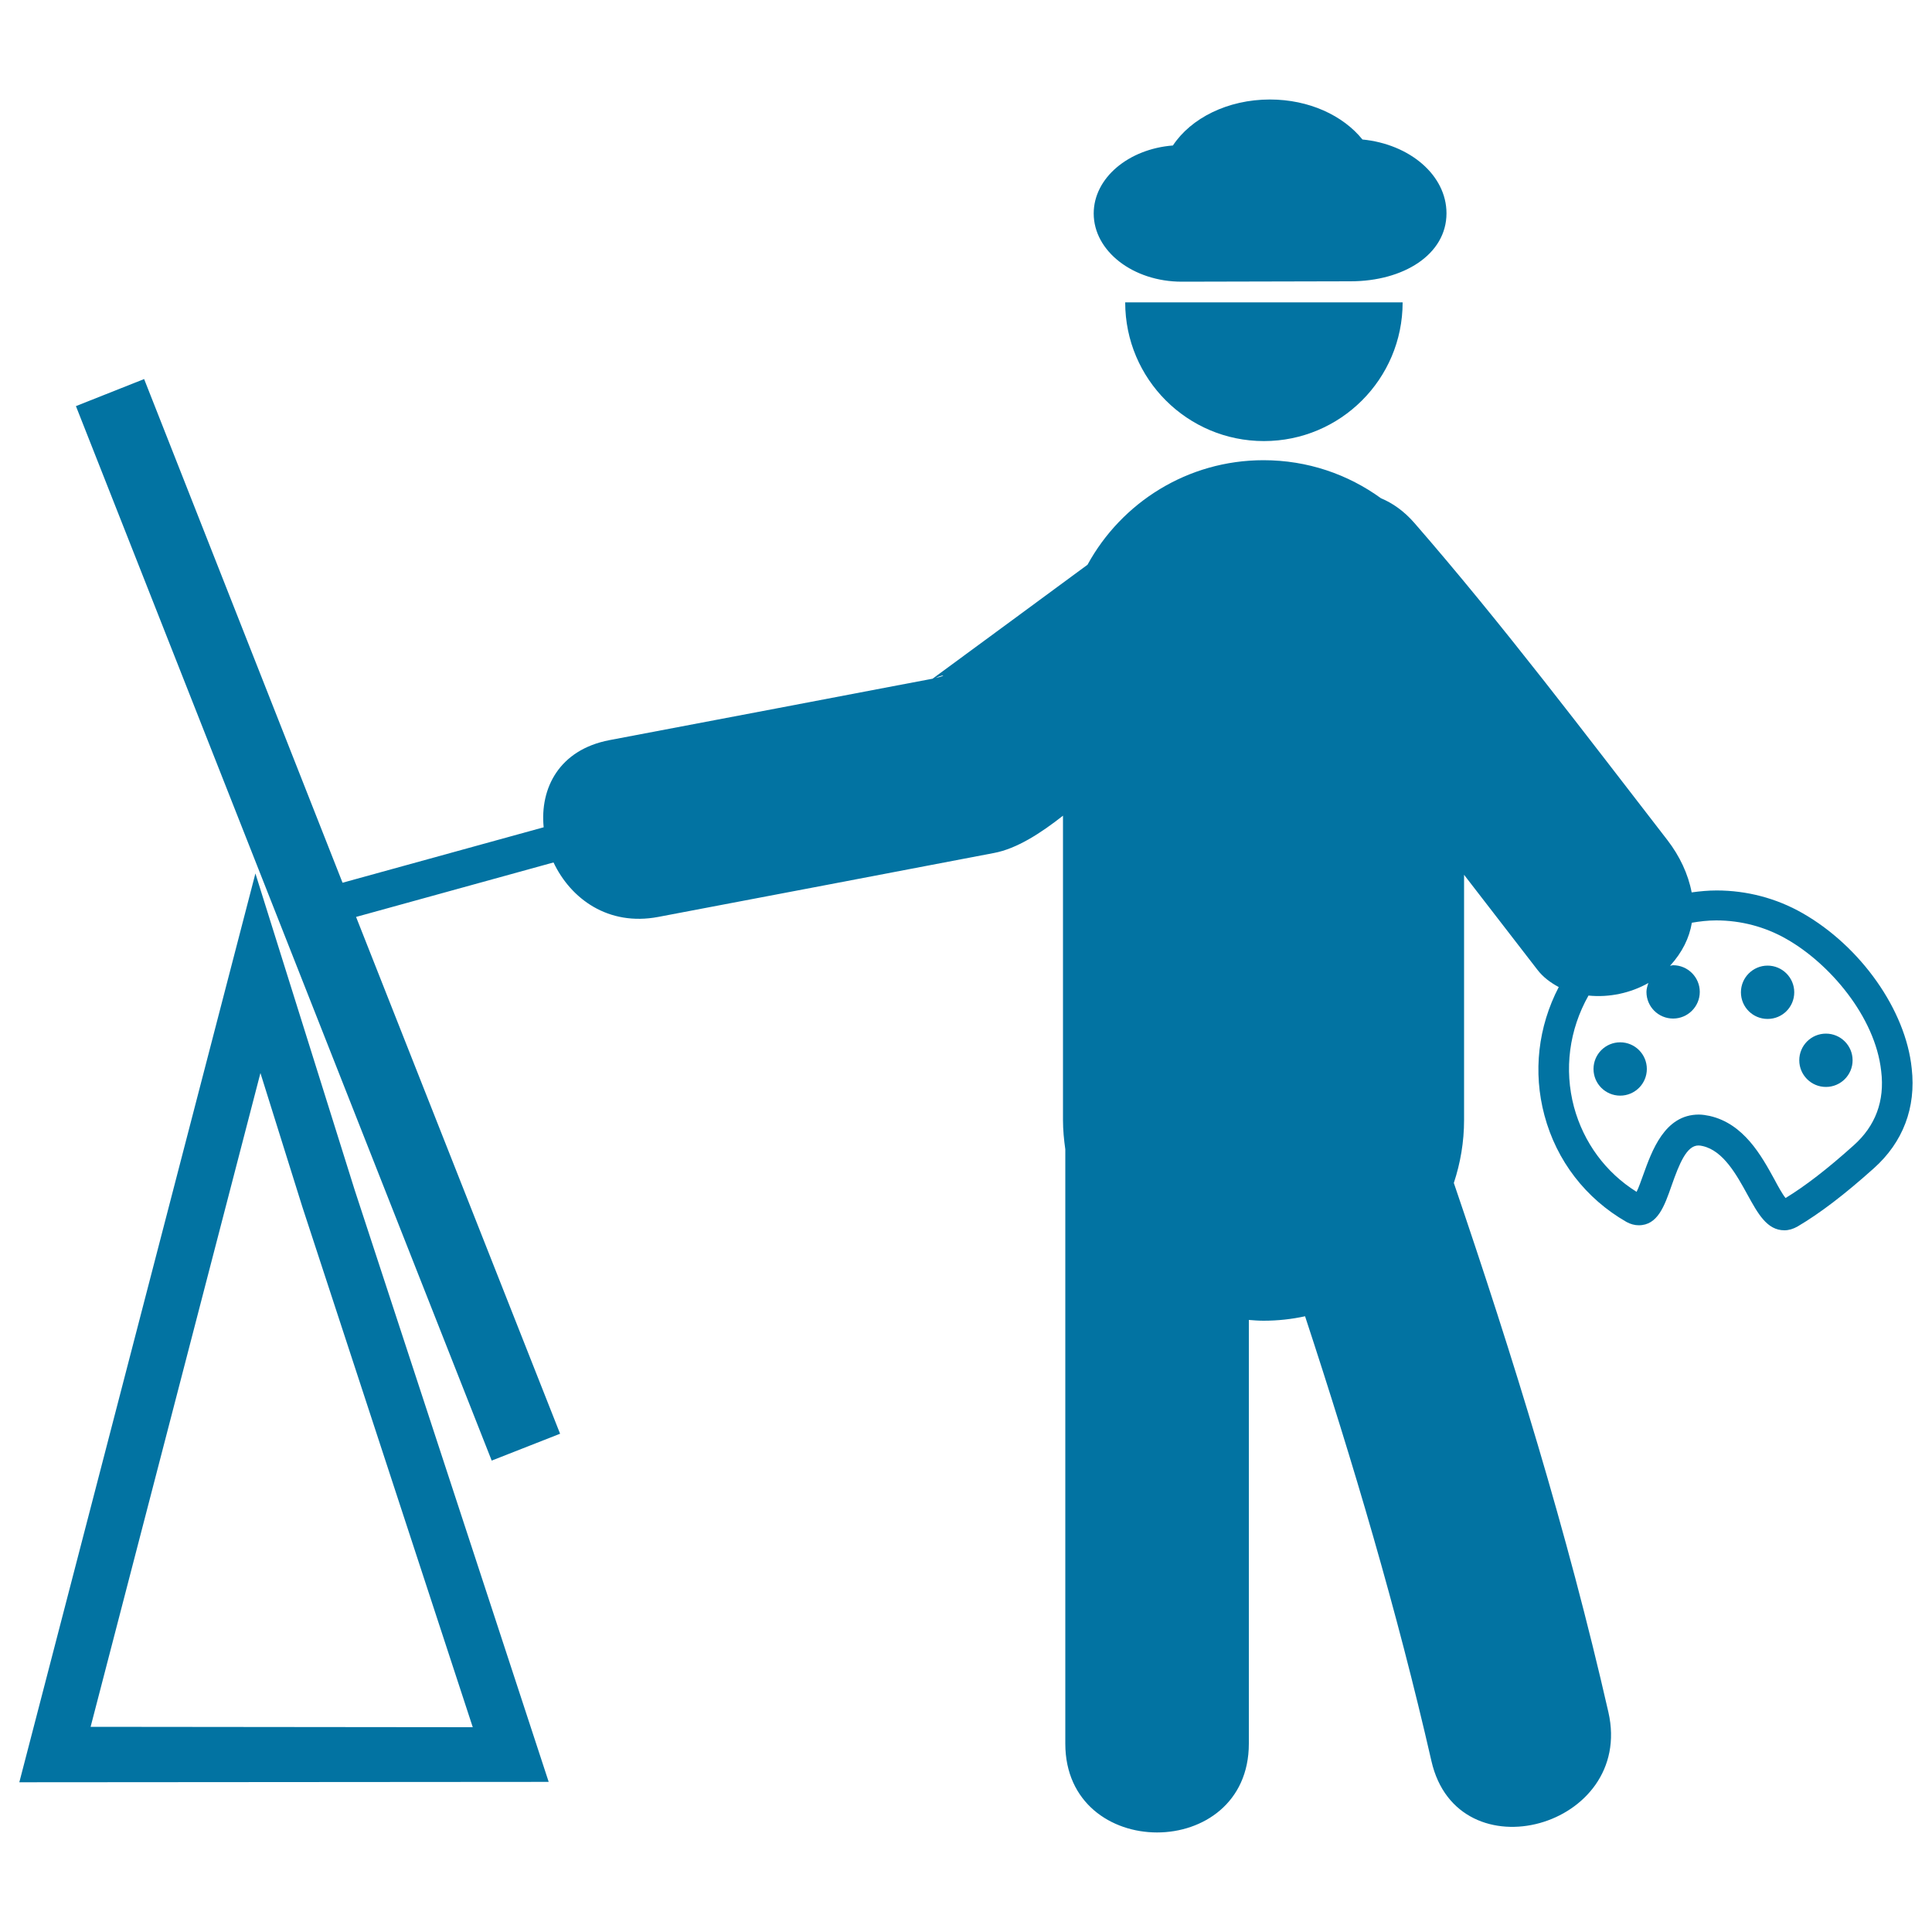
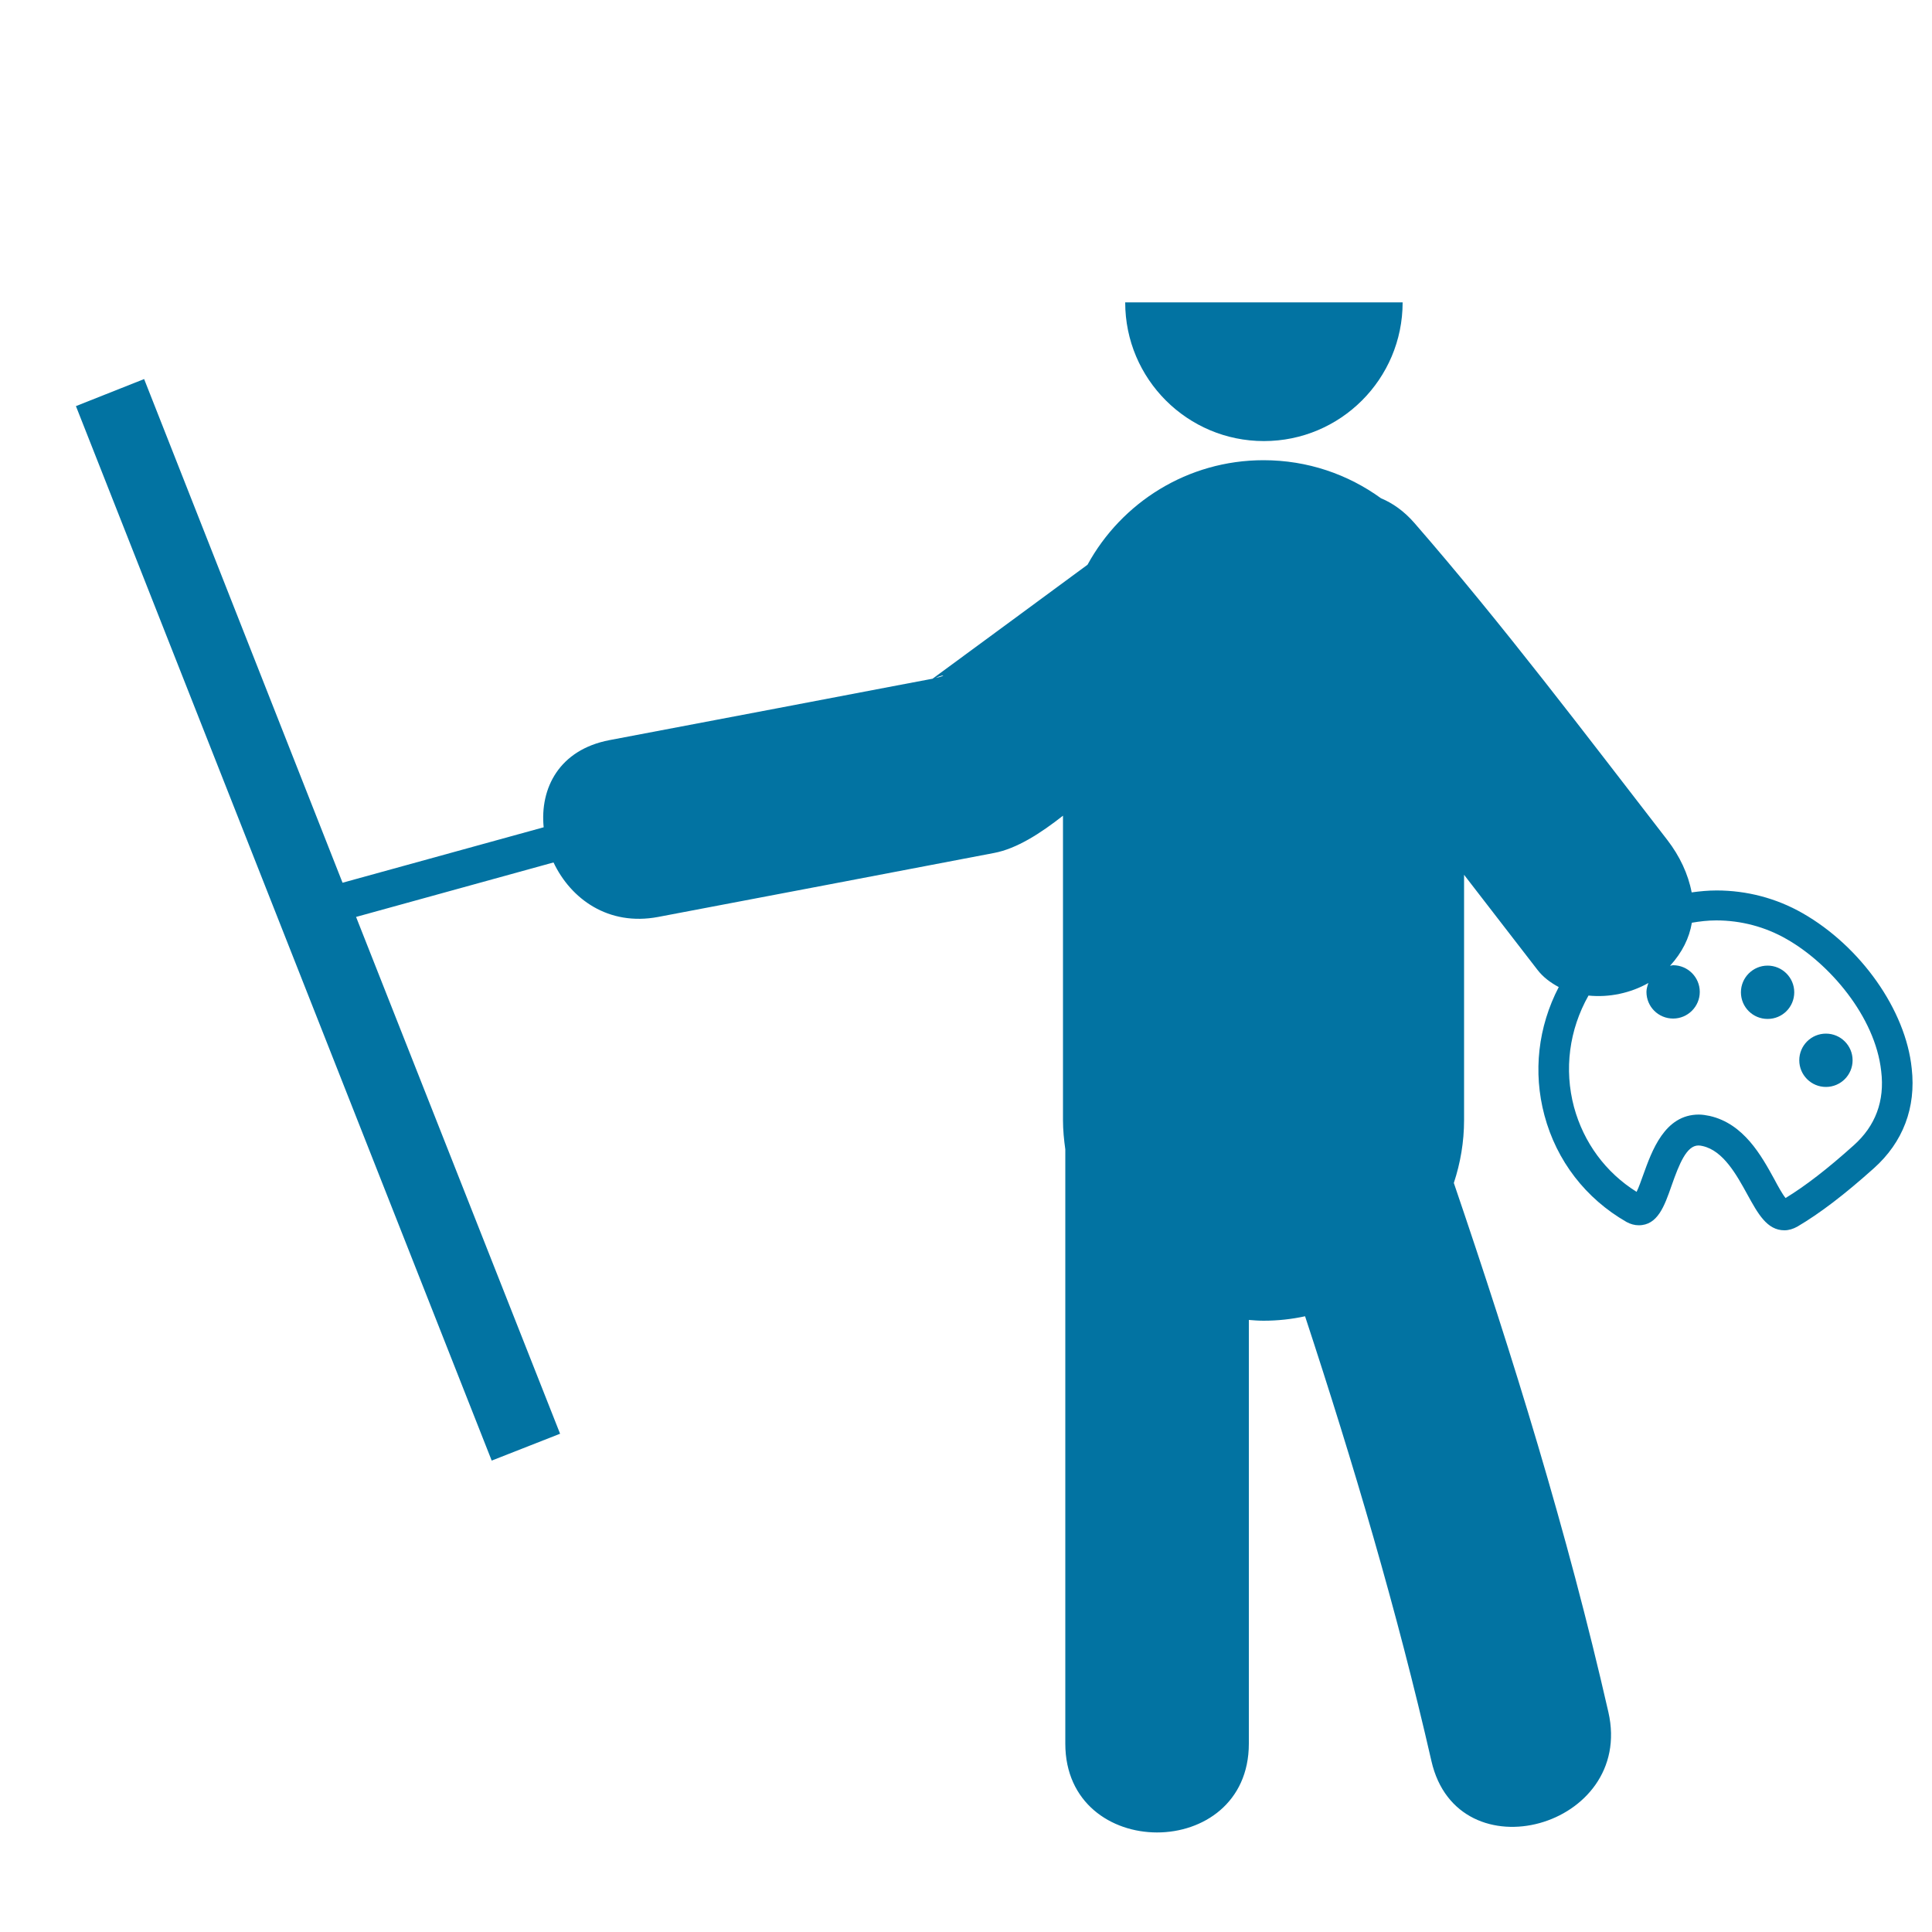
<svg xmlns="http://www.w3.org/2000/svg" viewBox="0 0 1000 1000" style="fill:#0273a2">
  <title>Painter Painting SVG icon</title>
  <g>
    <g>
      <path d="M932.9,472.6c-13.5-7.7-28.8-11.7-44.4-11.7c-4.3,0-8.6,0.4-12.9,1c-1.8-9.5-6.2-18.8-12.5-27c-42.8-55.3-85.1-111.4-131-164.2c-5.4-6.2-11.3-10.3-17.3-12.8c-17.1-12.4-38-19.7-60.8-19.7c-39.3,0-73.5,21.9-91.1,54.1c-26.7,19.7-53.4,39.3-80.2,59c-6.9,1.3-13.8,2.6-20.6,3.9c-19.9,3.8-39.8,7.6-59.8,11.4c-29,5.5-57.9,11-86.9,16.5c-26,5-36,24.9-34,45.1l-104.1,28.7L74.6,196.2l-35.3,14L254.5,756l35.4-13.9L184.3,474.6l102.2-28.2c8.9,18.8,28.3,33.1,54.2,28.2c57.9-11,115.9-22,173.8-33.1c11.7-2.2,24-10.1,35.7-19.3v157.6c0,5.1,0.5,10.1,1.2,15.1c0,102.5,0,205.1,0,307.6c0,61.3,95,61.3,95,0c0-73.1,0-146.2,0-219.3c2.5,0.2,5,0.4,7.6,0.4c7.4,0,14.6-0.8,21.5-2.3c24.9,75.8,47.6,152.3,65.4,230.2c13.6,59.7,105.2,34.4,91.6-25.3c-21.2-92.9-49.3-183.8-80-273.9c3.4-10.3,5.3-21.2,5.3-32.6V452.8c12.7,16.4,25.3,32.8,38,49.2c3,3.9,6.9,6.7,11,8.9c-10.7,20.6-13.4,44-7.4,66.4c6.3,23.6,21.4,43.1,42.5,55.2c2,1.1,4.2,1.7,6.3,1.7c9.8,0,13.3-9.9,17-20.5c4-11.4,7.8-20.8,13.9-20.8c0.7,0,1.4,0.1,2.2,0.3c10.7,2.4,17.6,15,23.1,25c5.5,10,10.2,18.6,19.2,18.6c2.3,0,4.5-0.7,6.7-1.9c11.7-6.9,24.3-16.5,39.6-30.2c15.1-13.5,21.9-31.4,19.6-51.7C986.4,522.8,963.1,489.8,932.9,472.6z M484.3,350.9C488.8,348.8,490.1,349.7,484.3,350.9L484.3,350.9z M959.5,592.8c-13.7,12.3-25,21-35.3,27.3c-1.7-2.1-4-6.3-5.8-9.7c-6.7-12.2-15.8-28.8-33.5-32.8c-1.9-0.4-3.8-0.7-5.6-0.7c-17.7,0-24.3,18.8-28.8,31.3c-1,2.7-2.2,6.3-3.4,8.7c-16-10-27.4-25.5-32.4-43.9c-5.2-19.5-2.5-40,7.5-57.7c10.7,1.1,21.8-1.3,31-6.5c-0.5,1.5-1,3-1,4.6c0,7.7,6.2,13.8,13.8,13.8c7.6,0,13.8-6.2,13.8-13.8c0-7.6-6.2-13.8-13.8-13.8c-0.5,0-1,0.2-1.6,0.3c6.3-6.9,10-14.4,11.3-22.3c4.1-0.7,8.3-1.2,12.6-1.2c12.8,0,25.4,3.3,36.5,9.7c22,12.5,45.8,40,48.9,68.3C975.6,569.9,970.7,582.8,959.5,592.8z" />
-       <circle cx="838.6" cy="553.3" r="13.8" />
      <path d="M914.9,499.8c-7.6,0-13.8,6.2-13.8,13.8c0,7.7,6.2,13.8,13.8,13.8c7.7,0,13.8-6.2,13.8-13.8C928.7,506,922.5,499.8,914.9,499.8z" />
      <circle cx="945.1" cy="548.8" r="13.8" />
-       <path d="M132.2,452.1L10,922.5l274-0.2L183.6,616L132.2,452.1z M46.9,893.8l87.9-338.4l21.7,69.3l88.2,269.3L46.9,893.8z" />
      <path d="M654.2,228.3c39.6,0,71.8-32.1,71.8-71.8H582.4C582.4,196.2,614.6,228.3,654.2,228.3z" />
-       <path d="M611.7,145.8l87.3-0.2c27.5,0,49.7-13.9,49.7-35.2c0-19.7-19-35.8-43.5-38.2c-10-12.4-27.6-20.7-47.9-20.7c-21.9,0-40.9,9.7-50.2,23.8c-23,1.8-41,16.8-41,35.2C566.1,130,586.5,145.8,611.7,145.8z" />
    </g>
  </g>
</svg>